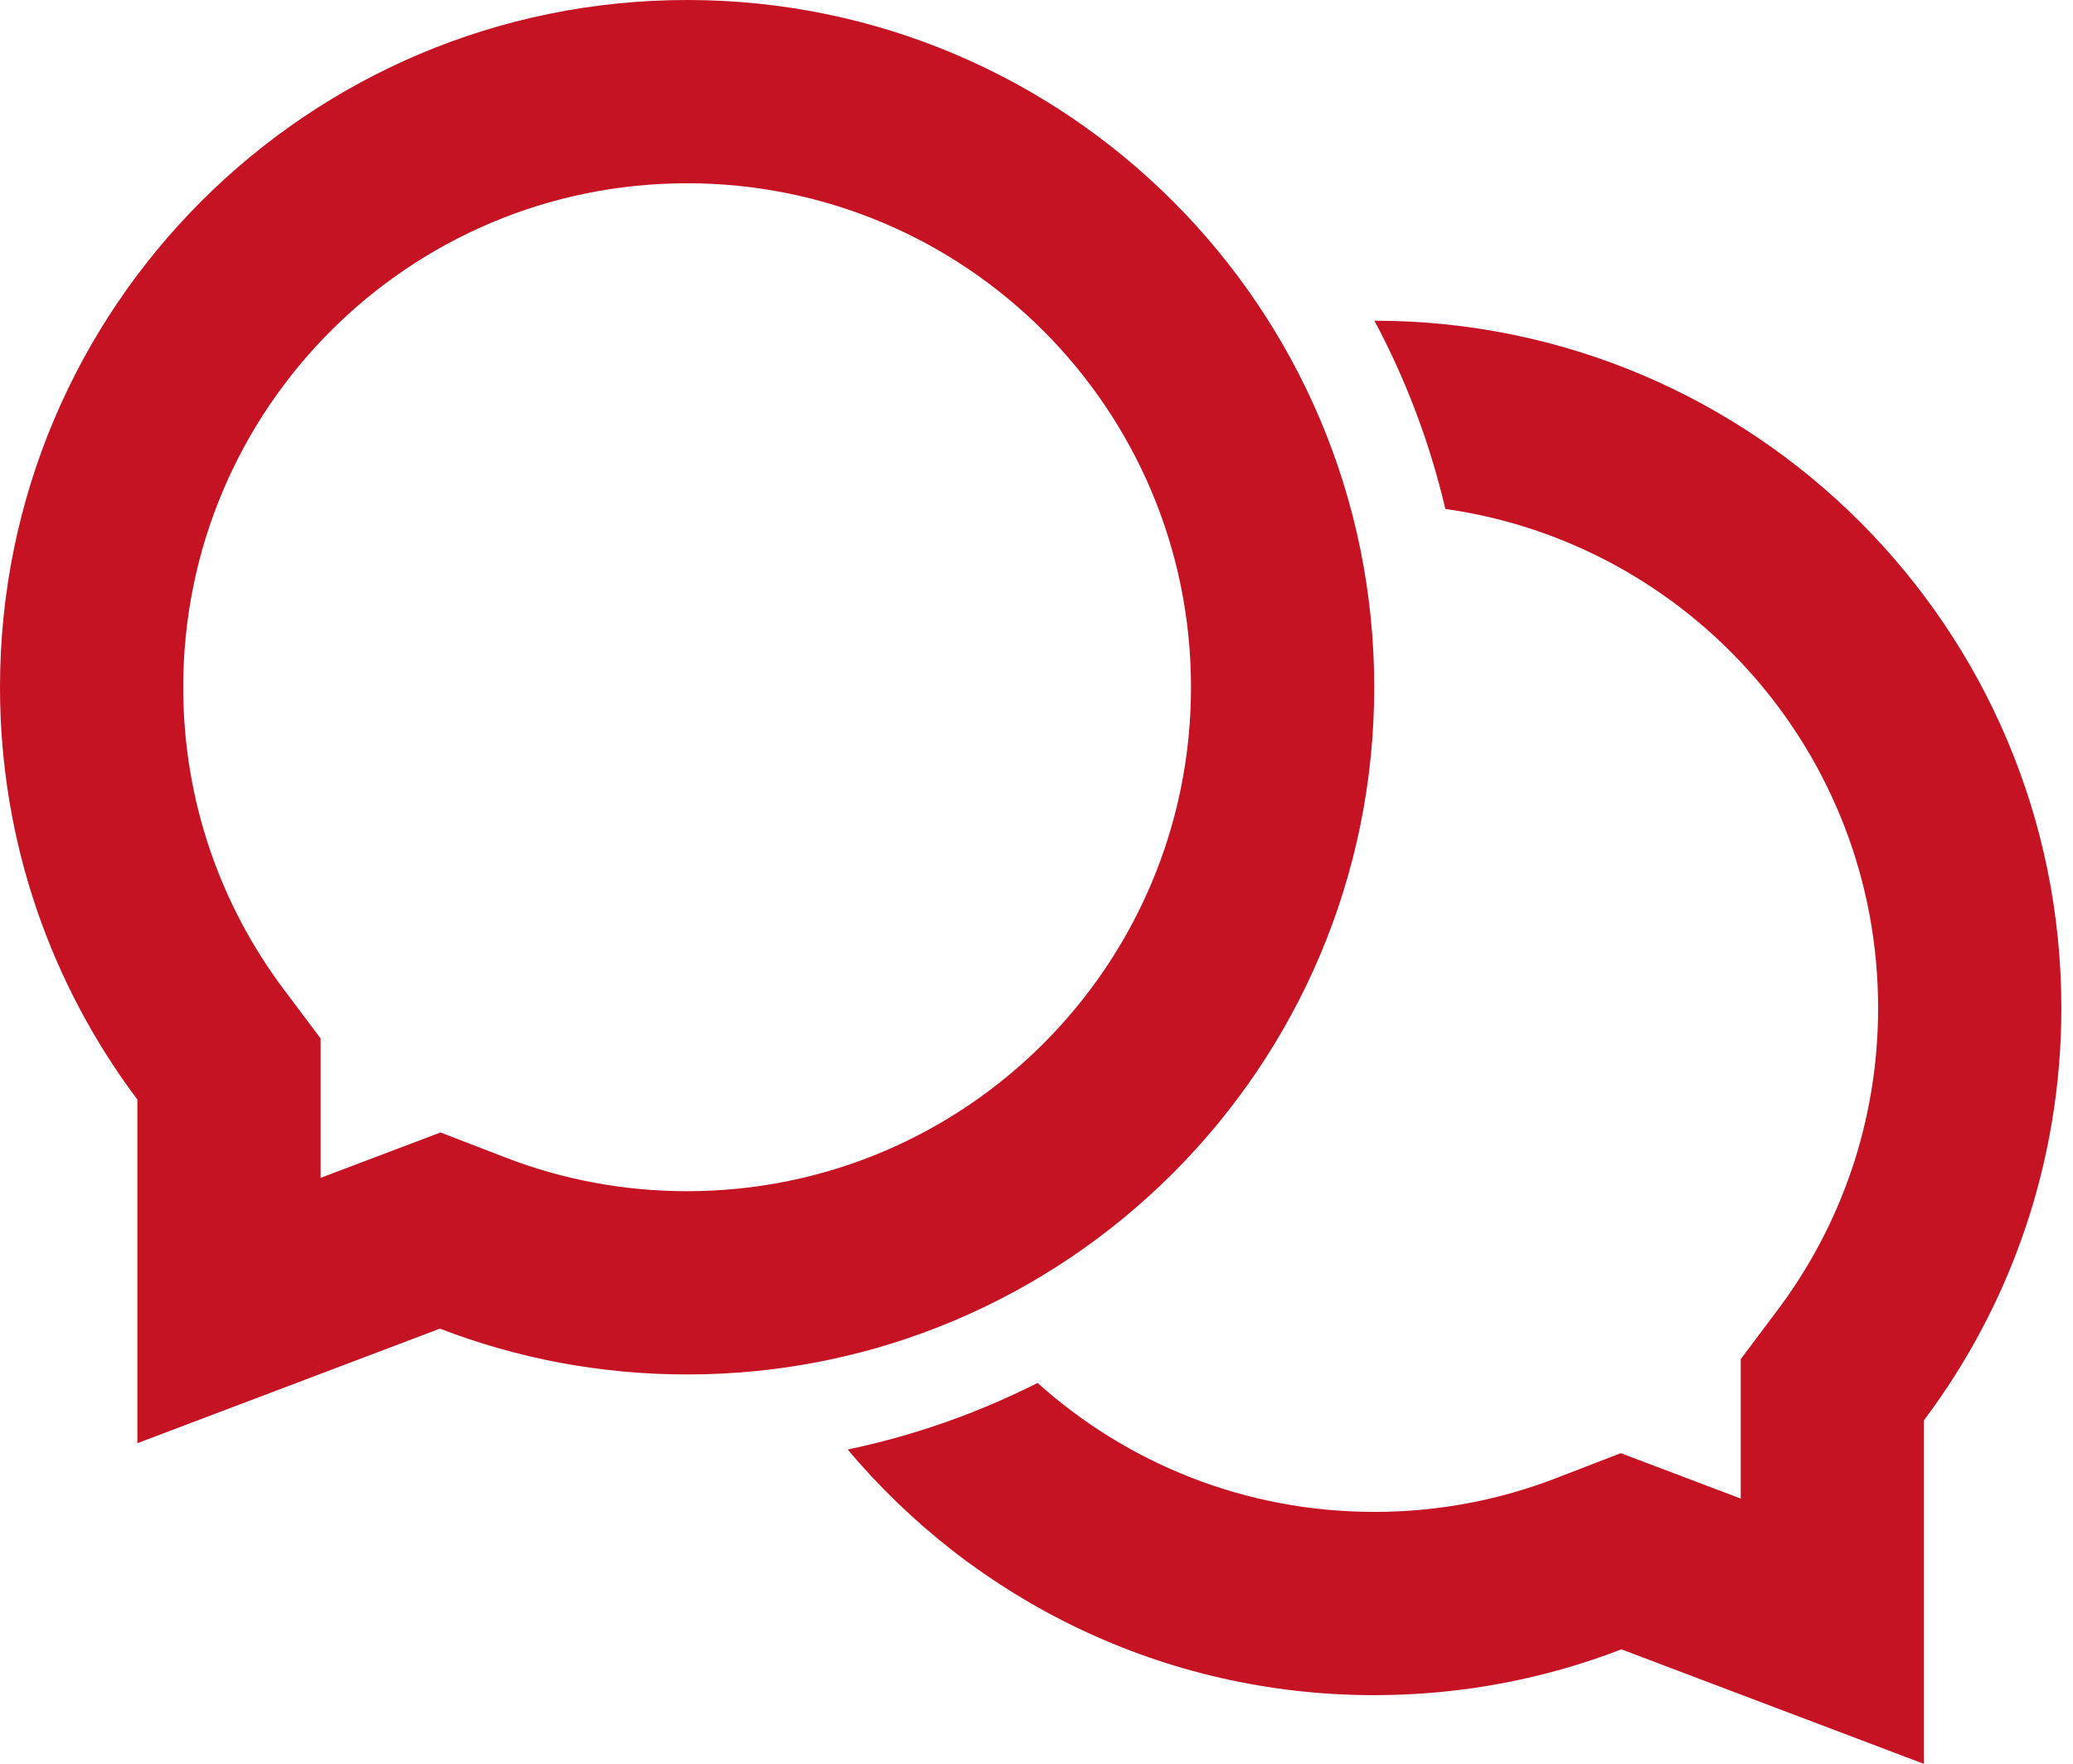
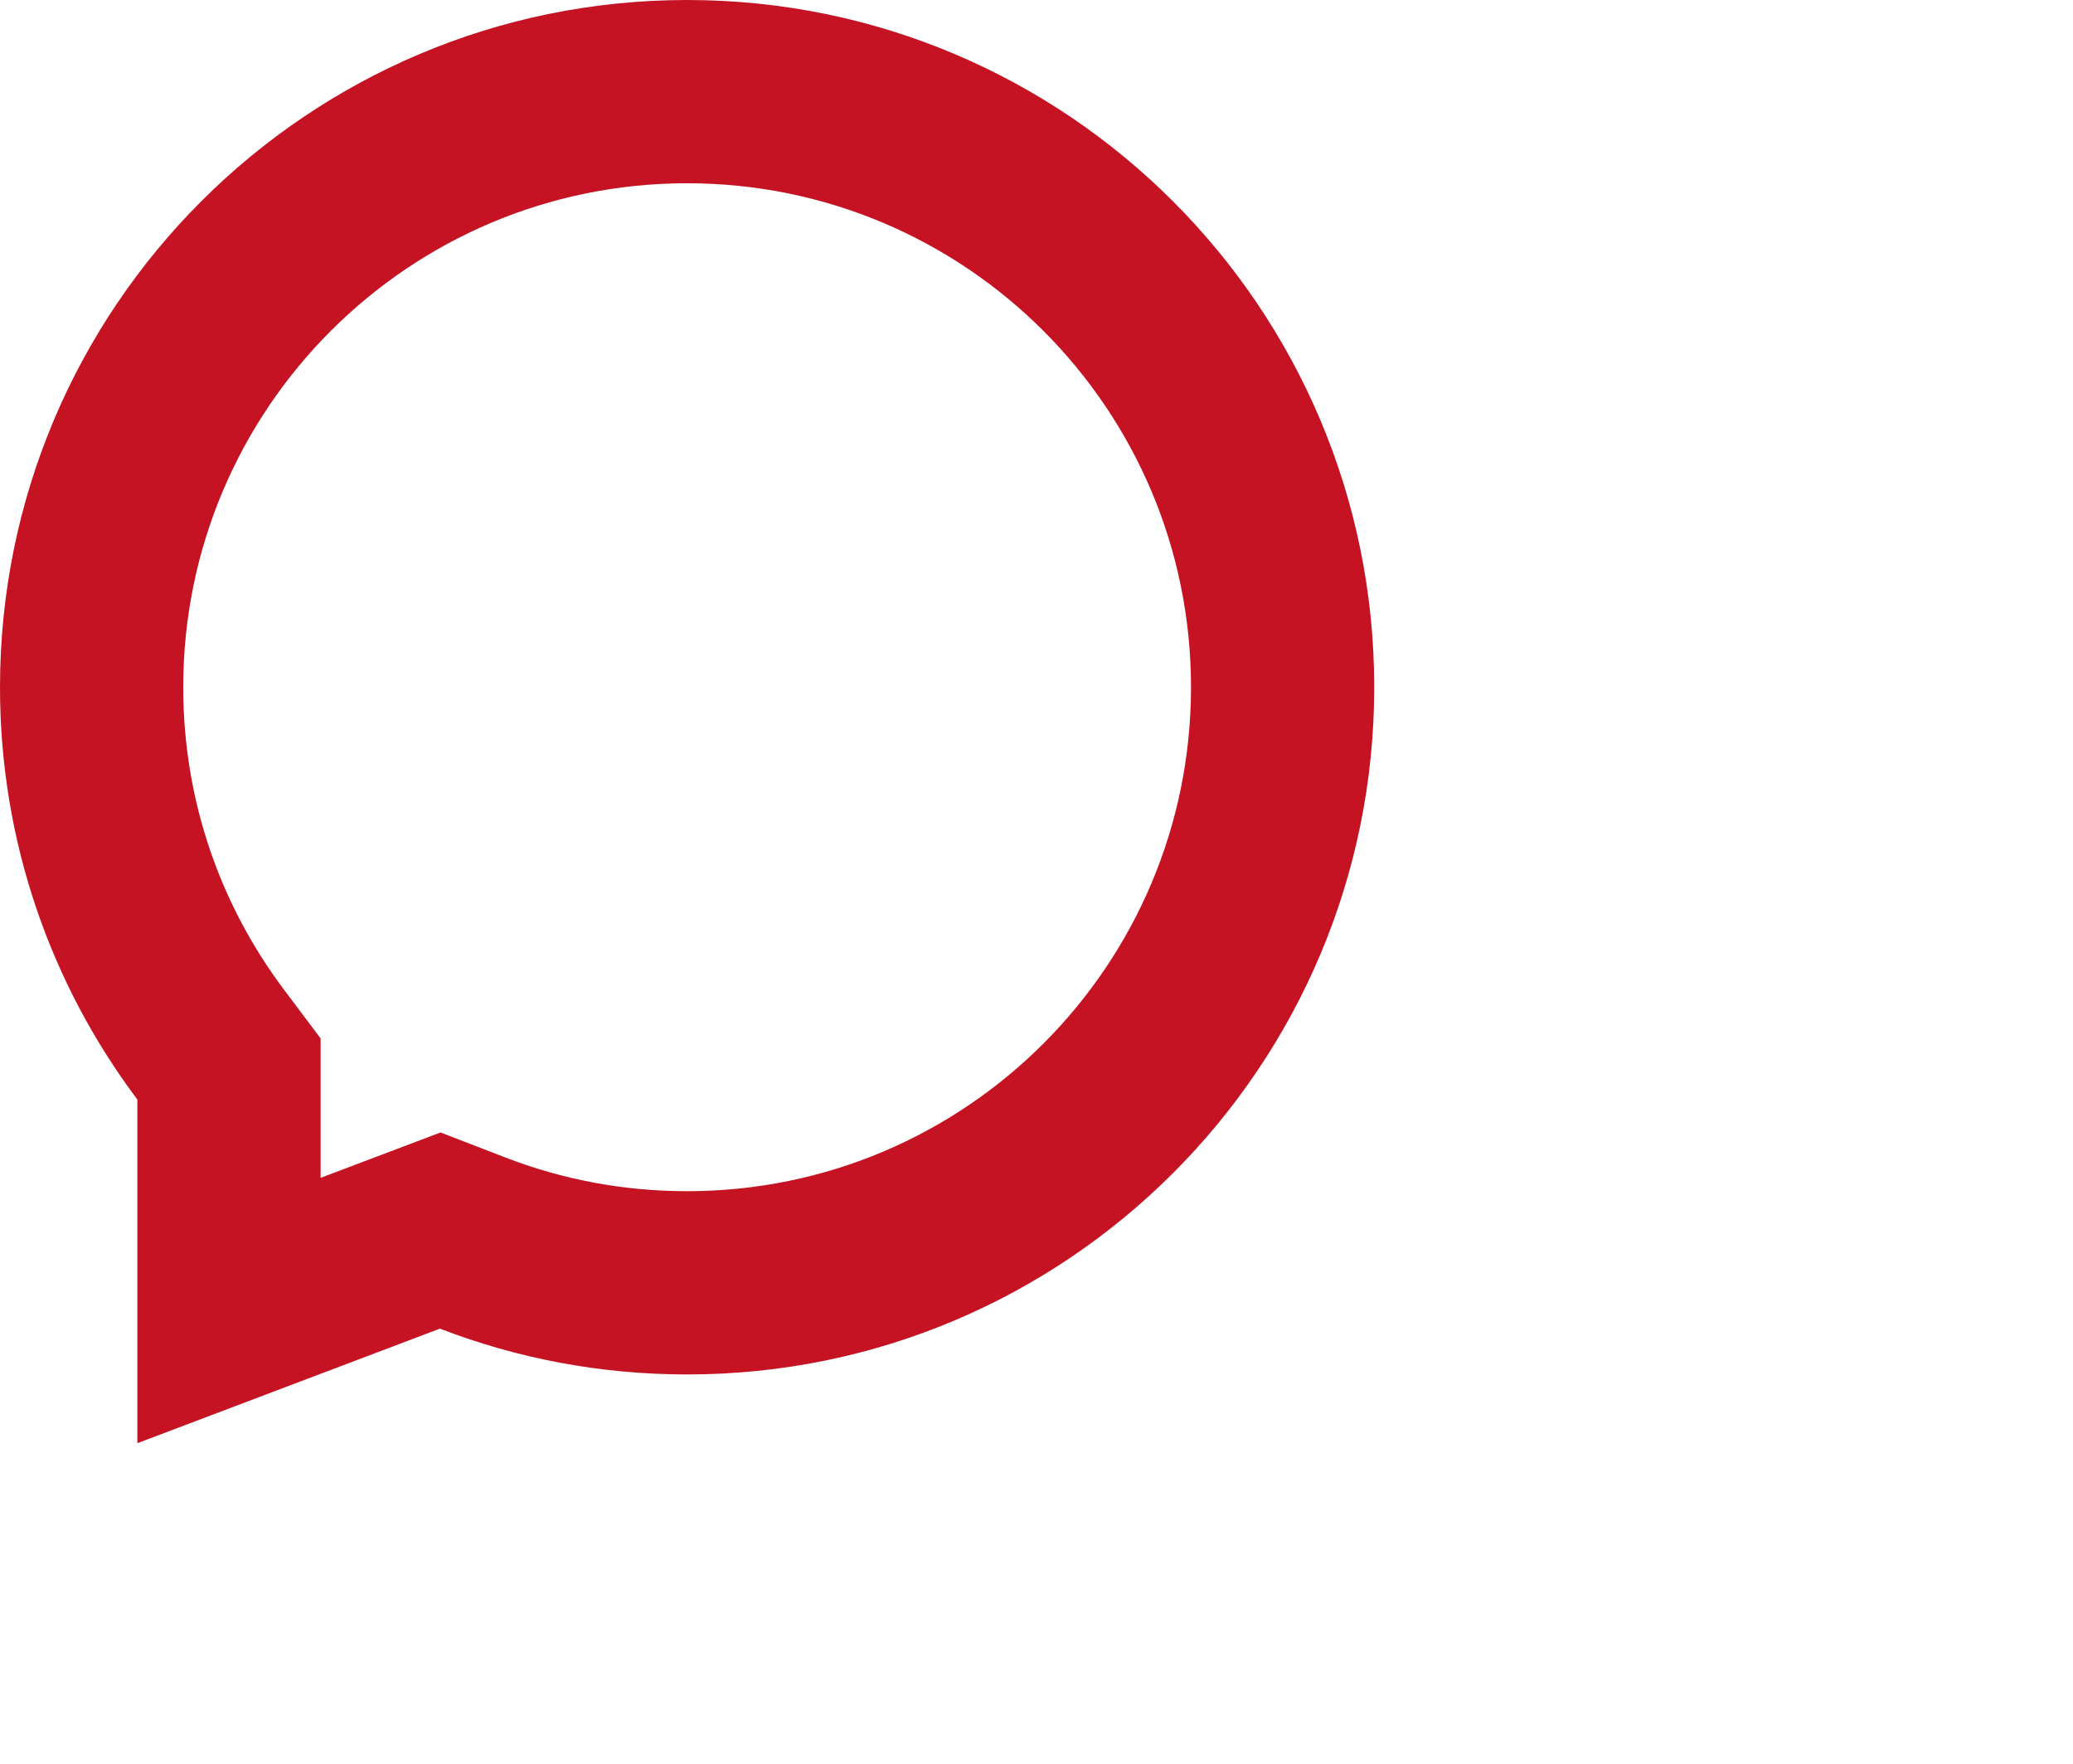
<svg xmlns="http://www.w3.org/2000/svg" width="134" height="114" viewBox="0 0 134 114" fill="none">
  <path fill-rule="evenodd" clip-rule="evenodd" d="M20.724 67.112V76.125L28.476 73.191L32.699 74.82C36.319 76.216 40.263 76.987 44.416 76.987C62.404 76.987 76.987 62.404 76.987 44.416C76.987 26.427 62.404 11.844 44.416 11.844C26.427 11.844 11.844 26.427 11.844 44.416C11.844 51.762 14.262 58.509 18.35 63.952L20.724 67.112ZM8.88 93.273V71.065C3.304 63.642 0 54.414 0 44.416C0 19.886 19.886 0 44.416 0C68.946 0 88.831 19.886 88.831 44.416C88.831 68.946 68.946 88.831 44.416 88.831C38.783 88.831 33.395 87.783 28.437 85.87L8.88 93.273Z" fill="#C51323" />
-   <path fill-rule="evenodd" clip-rule="evenodd" d="M67.071 89.379C63.235 91.316 59.118 92.776 54.796 93.682C62.944 103.388 75.167 109.558 88.831 109.558C94.464 109.558 99.852 108.51 104.81 106.597L124.367 114V91.792C129.943 84.369 133.247 75.142 133.247 65.143C133.247 40.617 113.367 20.733 88.843 20.727C90.868 24.519 92.423 28.6 93.428 32.893C109.24 35.127 121.403 48.715 121.403 65.143C121.403 72.489 118.985 79.236 114.897 84.679L112.523 87.839V96.853L104.77 93.918L100.548 95.547C96.928 96.943 92.984 97.714 88.831 97.714C80.467 97.714 72.839 94.561 67.071 89.379Z" fill="#C51323" />
</svg>